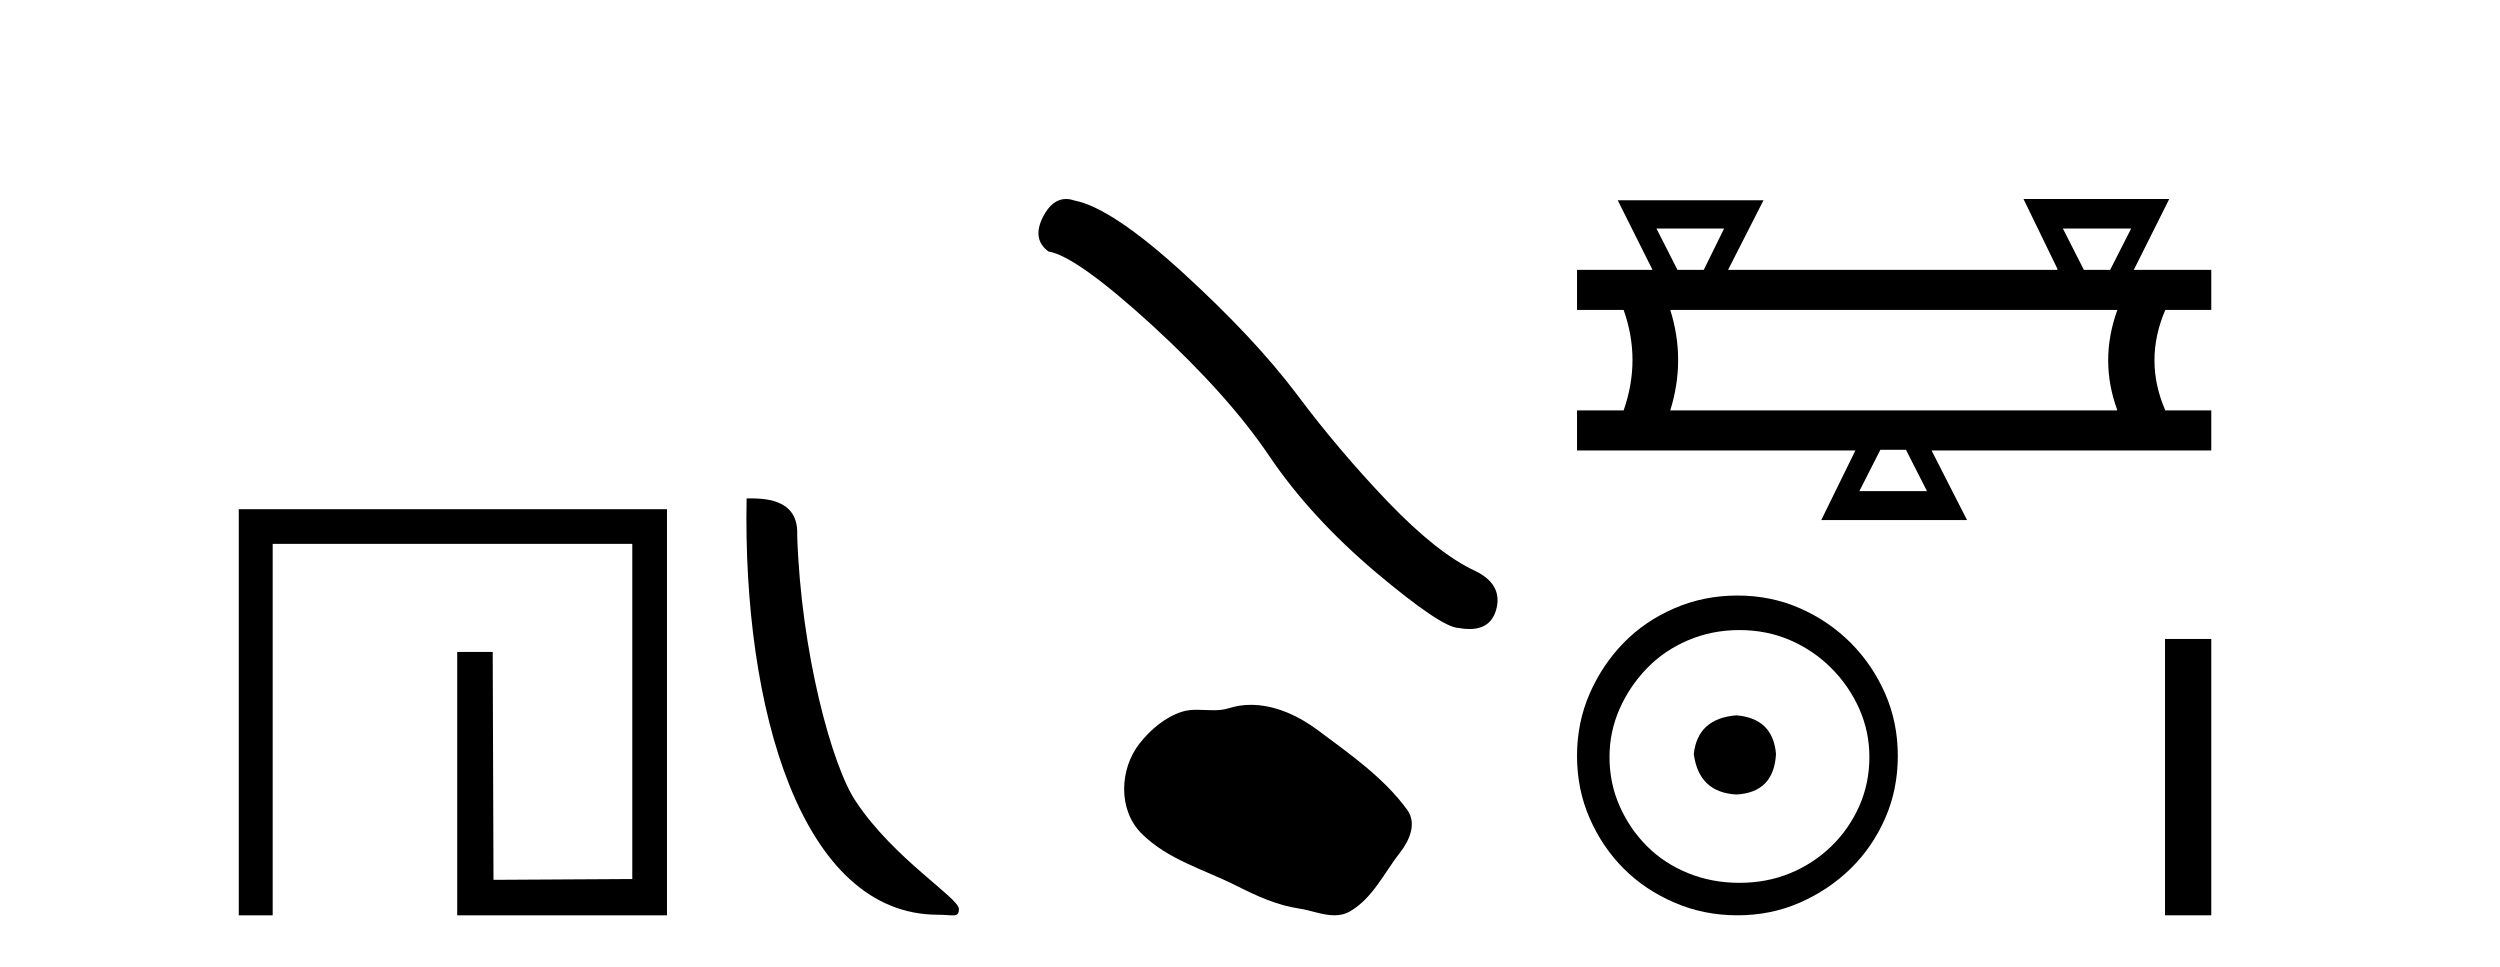
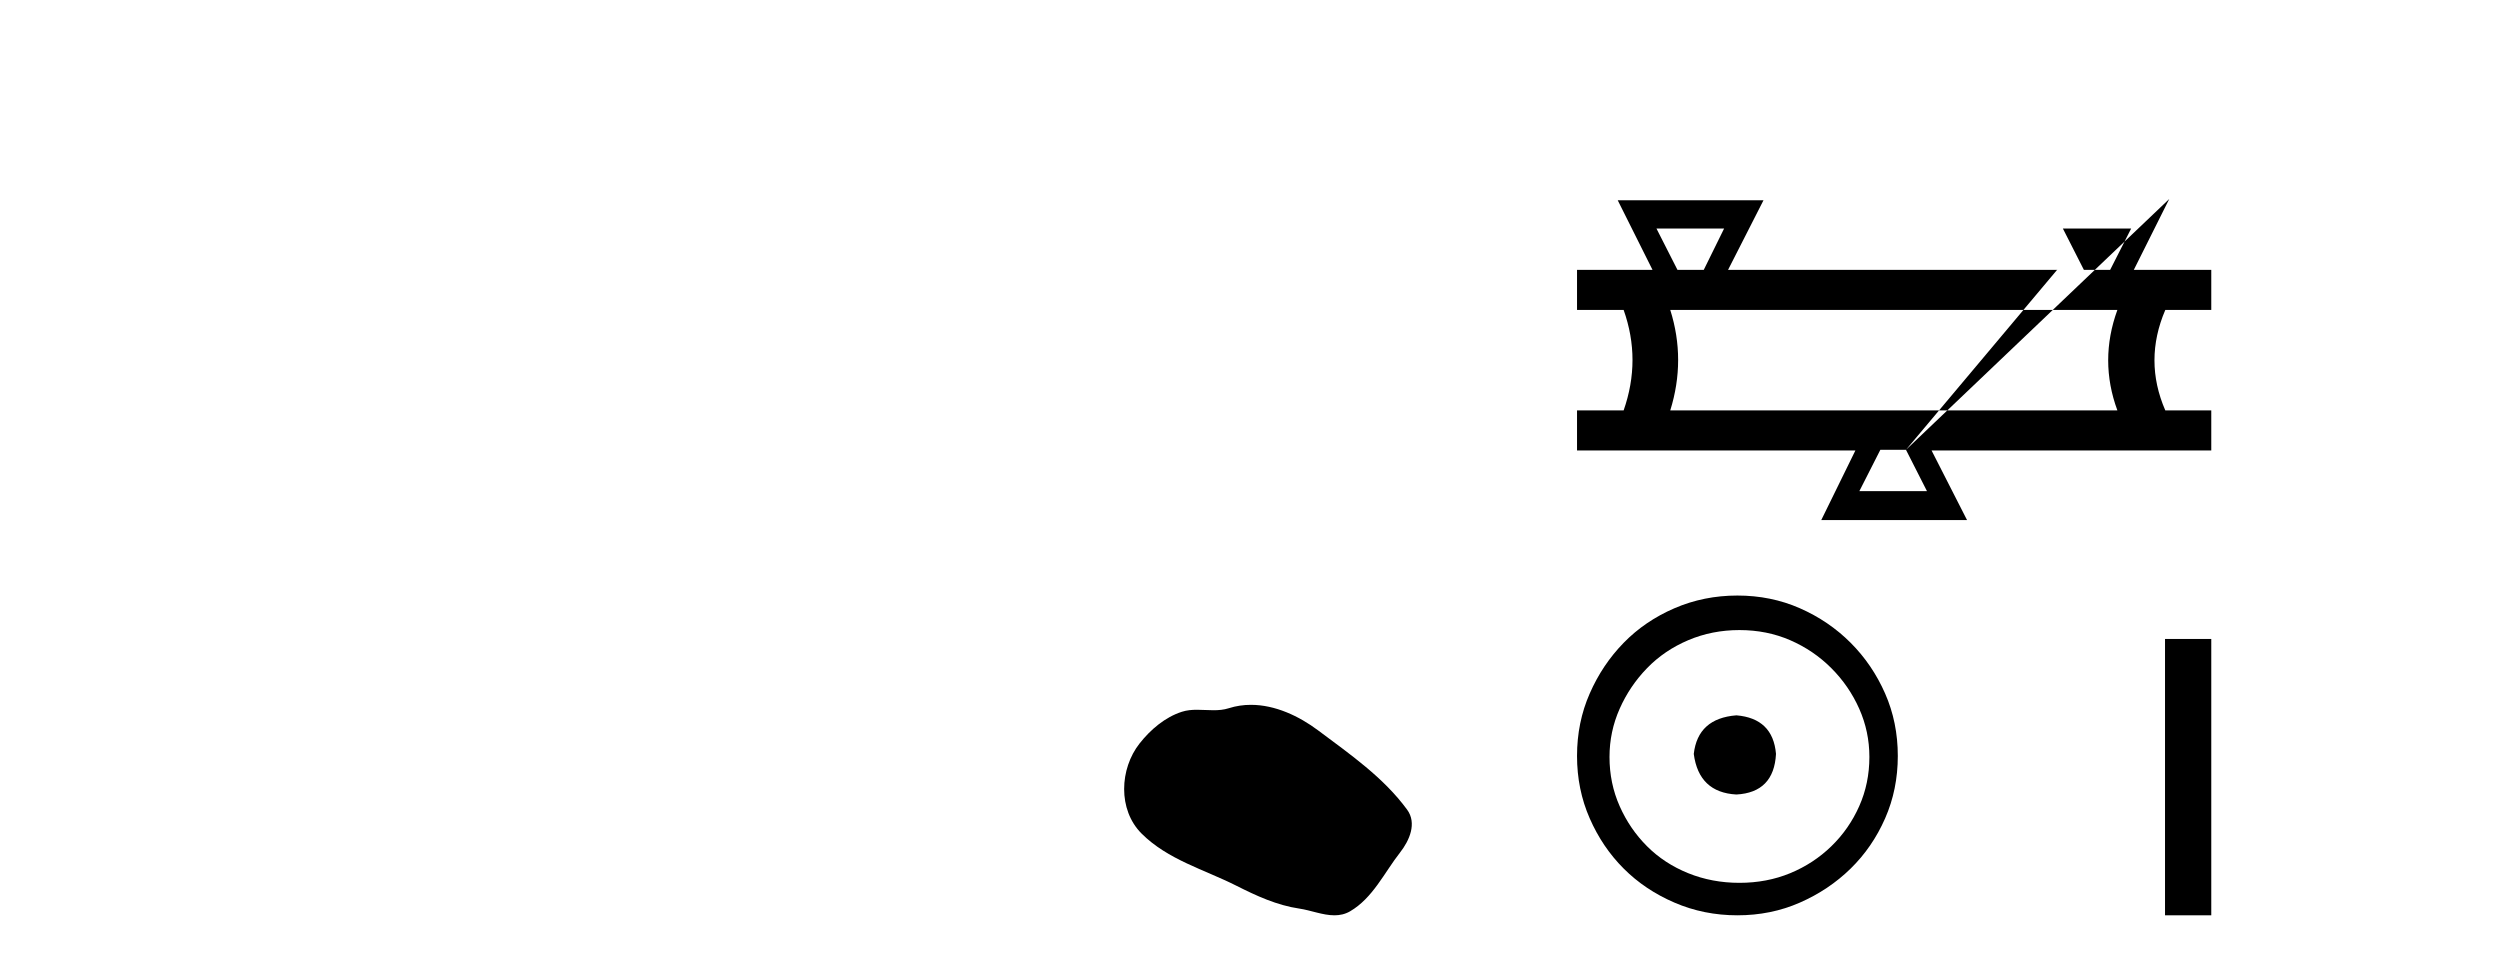
<svg xmlns="http://www.w3.org/2000/svg" width="106.0" height="41.0">
-   <path d="M 10.124 21.59 L 10.124 38.809 L 11.562 38.809 L 11.562 23.061 L 26.809 23.061 L 26.809 37.271 L 20.924 37.305 L 20.891 27.642 L 19.386 27.642 L 19.386 38.809 L 28.28 38.809 L 28.28 21.59 Z" style="fill:#000000;stroke:none" />
-   <path d="M 39.772 38.785 C 40.426 38.785 40.657 38.932 40.657 38.539 C 40.657 38.071 37.91 36.418 36.303 34.004 C 35.272 32.504 33.955 27.607 33.801 22.695 C 33.878 21.083 32.296 21.132 31.656 21.132 C 31.485 30.016 33.959 38.785 39.772 38.785 Z" style="fill:#000000;stroke:none" />
-   <path d="M 45.198 8.437 Q 44.62 8.437 44.228 9.182 Q 43.74 10.142 44.456 10.663 Q 45.644 10.858 48.882 13.819 Q 52.103 16.781 53.828 19.352 Q 55.569 21.922 58.335 24.265 Q 61.101 26.592 61.833 26.625 Q 62.087 26.671 62.302 26.671 Q 63.22 26.671 63.444 25.827 Q 63.721 24.77 62.533 24.2 Q 60.955 23.468 58.856 21.288 Q 56.757 19.091 54.983 16.716 Q 53.193 14.34 50.167 11.574 Q 47.141 8.808 45.546 8.499 Q 45.364 8.437 45.198 8.437 Z" style="fill:#000000;stroke:none" />
  <path d="M 53.04 29.885 C 52.725 29.885 52.408 29.93 52.096 30.03 C 51.886 30.097 51.67 30.114 51.452 30.114 C 51.219 30.114 50.985 30.094 50.753 30.094 C 50.535 30.094 50.32 30.112 50.112 30.179 C 49.397 30.409 48.782 30.935 48.318 31.523 C 47.474 32.594 47.389 34.331 48.404 35.344 C 49.513 36.451 51.059 36.867 52.417 37.552 C 53.267 37.981 54.14 38.385 55.09 38.524 C 55.574 38.595 56.085 38.809 56.579 38.809 C 56.807 38.809 57.03 38.764 57.246 38.638 C 58.211 38.073 58.694 37 59.362 36.147 C 59.765 35.633 60.082 34.905 59.663 34.331 C 58.664 32.965 57.24 31.981 55.895 30.973 C 55.077 30.36 54.065 29.885 53.04 29.885 Z" style="fill:#000000;stroke:none" />
-   <path d="M 73.102 9.69 L 72.239 11.443 L 71.125 11.443 L 70.234 9.69 ZM 90.361 9.69 L 89.47 11.443 L 88.357 11.443 L 87.466 9.69 ZM 89.777 13.141 Q 88.997 15.285 89.777 17.401 L 70.819 17.401 Q 71.487 15.257 70.819 13.141 ZM 80.813 19.071 L 81.704 20.825 L 78.836 20.825 L 79.727 19.071 ZM 85.796 8.437 L 87.243 11.416 L 87.216 11.443 L 73.269 11.443 L 74.772 8.492 L 68.592 8.492 L 70.067 11.443 L 66.866 11.443 L 66.866 13.141 L 68.842 13.141 Q 69.594 15.257 68.842 17.401 L 66.866 17.401 L 66.866 19.099 L 78.669 19.099 L 77.222 22.05 L 83.402 22.05 L 81.898 19.099 L 93.758 19.099 L 93.758 17.401 L 91.809 17.401 Q 90.89 15.285 91.809 13.141 L 93.758 13.141 L 93.758 11.443 L 90.473 11.443 L 91.976 8.437 Z" style="fill:#000000;stroke:none" />
+   <path d="M 73.102 9.69 L 72.239 11.443 L 71.125 11.443 L 70.234 9.69 ZM 90.361 9.69 L 89.47 11.443 L 88.357 11.443 L 87.466 9.69 ZM 89.777 13.141 Q 88.997 15.285 89.777 17.401 L 70.819 17.401 Q 71.487 15.257 70.819 13.141 ZM 80.813 19.071 L 81.704 20.825 L 78.836 20.825 L 79.727 19.071 ZL 87.243 11.416 L 87.216 11.443 L 73.269 11.443 L 74.772 8.492 L 68.592 8.492 L 70.067 11.443 L 66.866 11.443 L 66.866 13.141 L 68.842 13.141 Q 69.594 15.257 68.842 17.401 L 66.866 17.401 L 66.866 19.099 L 78.669 19.099 L 77.222 22.05 L 83.402 22.05 L 81.898 19.099 L 93.758 19.099 L 93.758 17.401 L 91.809 17.401 Q 90.89 15.285 91.809 13.141 L 93.758 13.141 L 93.758 11.443 L 90.473 11.443 L 91.976 8.437 Z" style="fill:#000000;stroke:none" />
  <path d="M 73.623 30.33 C 72.533 30.416 71.93 30.961 71.816 31.966 C 71.959 33.056 72.562 33.63 73.623 33.687 C 74.685 33.63 75.245 33.056 75.302 31.966 C 75.216 30.961 74.656 30.416 73.623 30.33 ZM 73.752 26.715 C 74.527 26.715 75.245 26.858 75.905 27.145 C 76.565 27.432 77.146 27.826 77.648 28.329 C 78.15 28.831 78.544 29.405 78.831 30.05 C 79.118 30.696 79.262 31.377 79.262 32.095 C 79.262 32.841 79.118 33.537 78.831 34.182 C 78.544 34.828 78.15 35.395 77.648 35.882 C 77.146 36.37 76.565 36.75 75.905 37.023 C 75.245 37.296 74.527 37.432 73.752 37.432 C 72.978 37.432 72.253 37.296 71.579 37.023 C 70.905 36.75 70.323 36.37 69.836 35.882 C 69.348 35.395 68.96 34.828 68.674 34.182 C 68.387 33.537 68.243 32.841 68.243 32.095 C 68.243 31.377 68.387 30.696 68.674 30.05 C 68.96 29.405 69.348 28.831 69.836 28.329 C 70.323 27.826 70.905 27.432 71.579 27.145 C 72.253 26.858 72.978 26.715 73.752 26.715 ZM 73.666 25.251 C 72.719 25.251 71.83 25.43 70.998 25.789 C 70.166 26.148 69.448 26.636 68.846 27.253 C 68.243 27.87 67.762 28.587 67.404 29.405 C 67.045 30.222 66.866 31.105 66.866 32.052 C 66.866 32.999 67.045 33.881 67.404 34.699 C 67.762 35.517 68.243 36.227 68.846 36.829 C 69.448 37.432 70.166 37.913 70.998 38.271 C 71.83 38.63 72.719 38.809 73.666 38.809 C 74.613 38.809 75.496 38.63 76.313 38.271 C 77.131 37.913 77.849 37.432 78.466 36.829 C 79.082 36.227 79.57 35.517 79.929 34.699 C 80.288 33.881 80.467 32.999 80.467 32.052 C 80.467 31.105 80.288 30.222 79.929 29.405 C 79.57 28.587 79.082 27.87 78.466 27.253 C 77.849 26.636 77.131 26.148 76.313 25.789 C 75.496 25.43 74.613 25.251 73.666 25.251 Z" style="fill:#000000;stroke:none" />
  <path d="M 91.797 27.092 L 91.797 38.809 L 93.758 38.809 L 93.758 27.092 Z" style="fill:#000000;stroke:none" />
</svg>